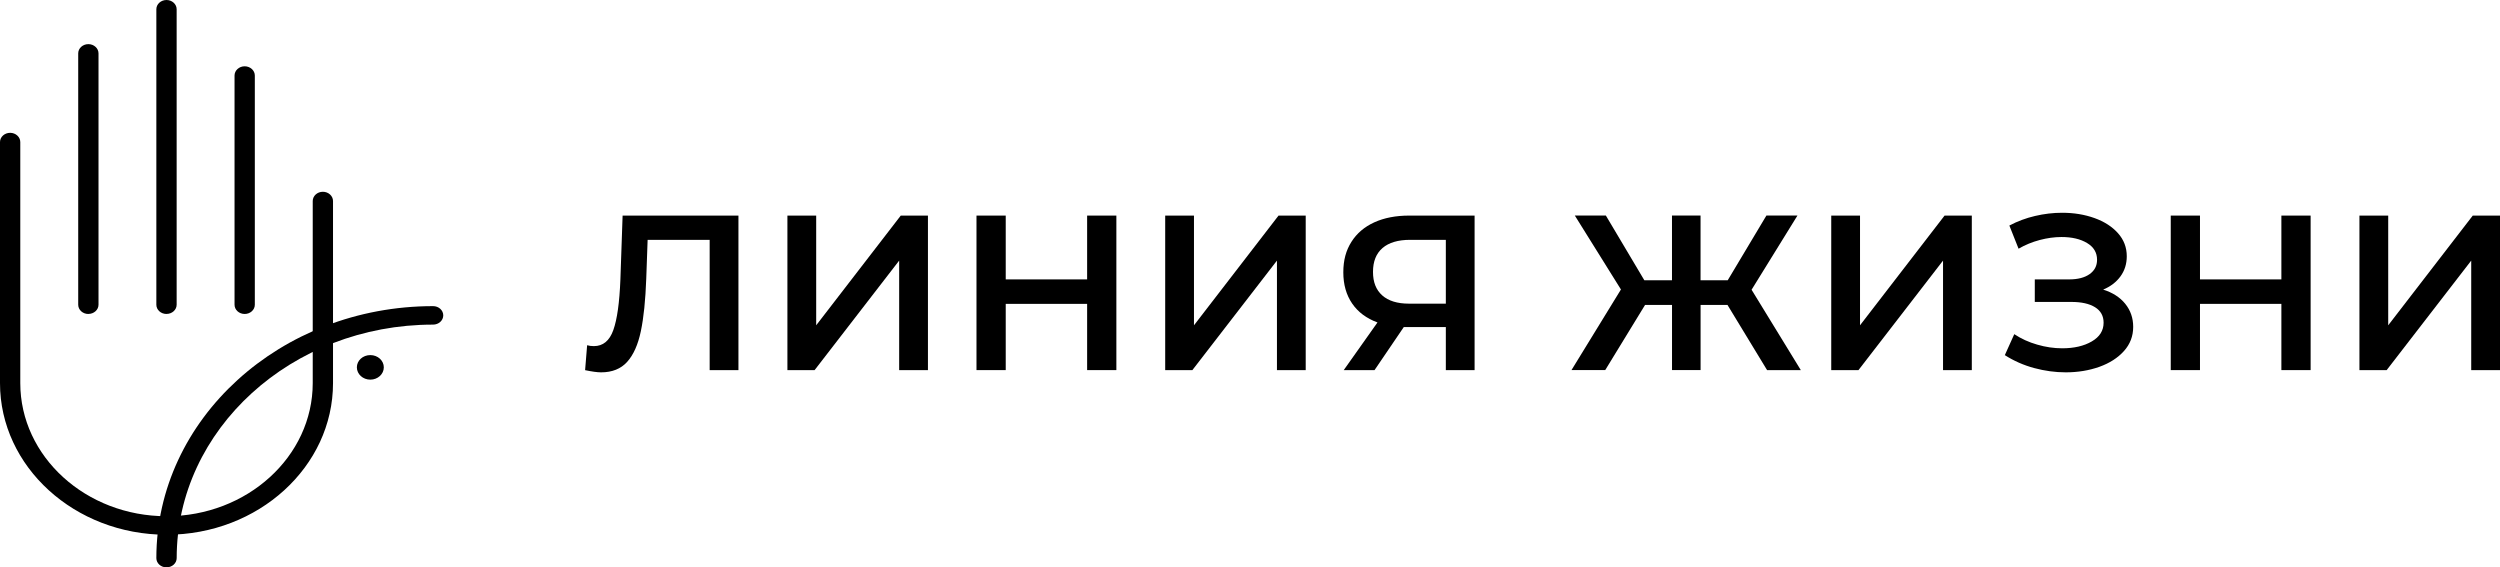
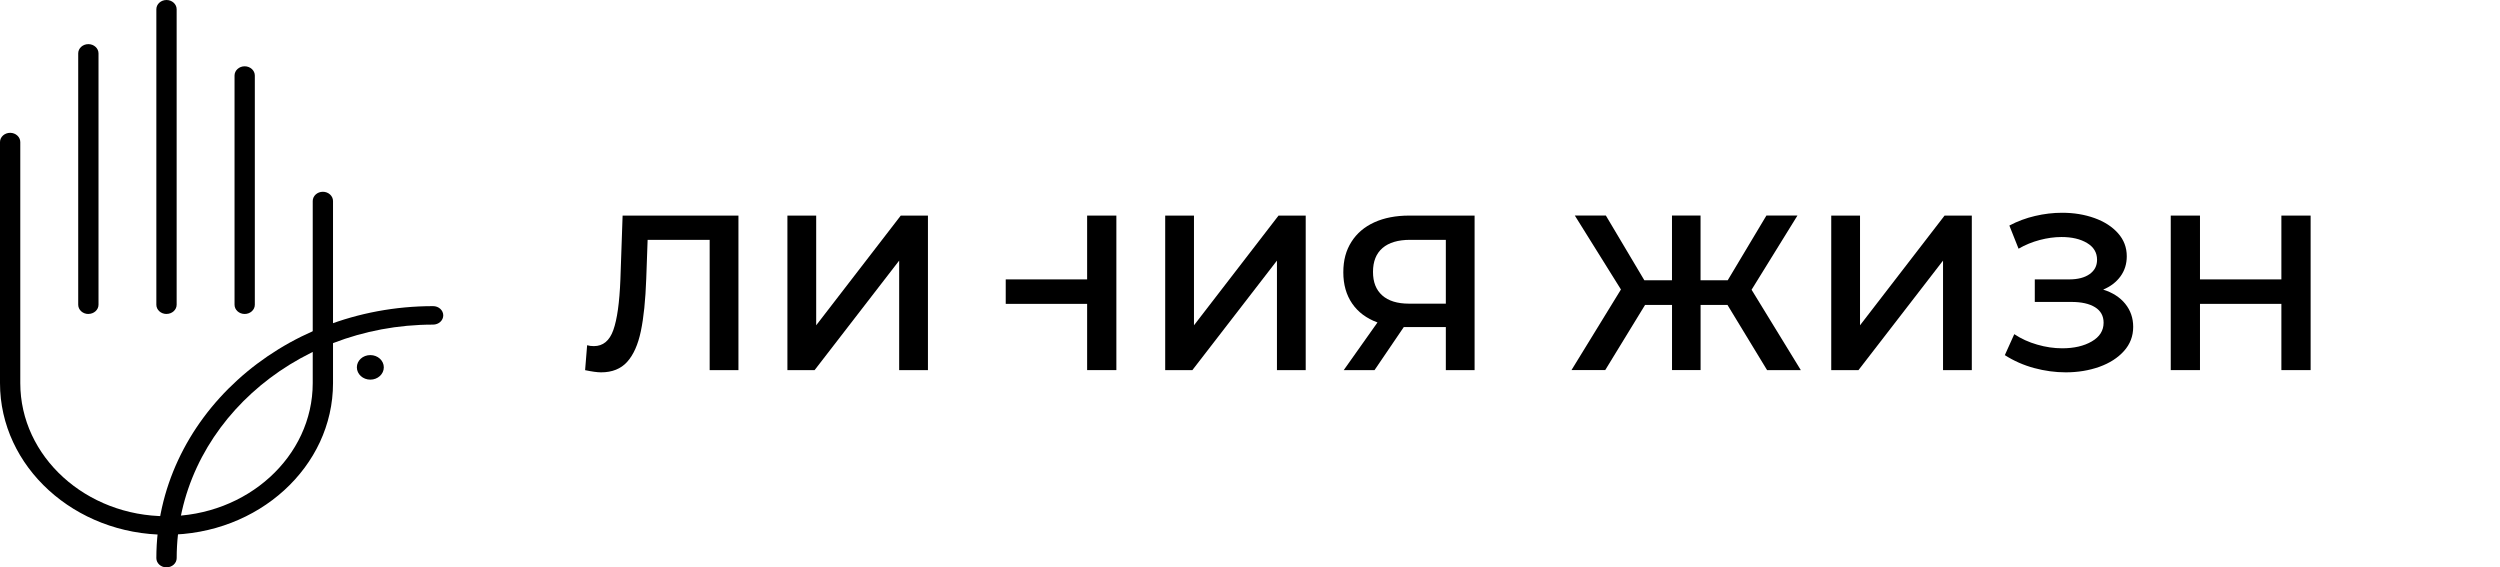
<svg xmlns="http://www.w3.org/2000/svg" width="141" height="32" viewBox="0 0 141 32" fill="none">
  <path d="M41.648 12.159V20.874H40.025V13.53H36.526L36.449 15.708C36.405 16.929 36.304 17.918 36.144 18.679C35.985 19.438 35.727 20.016 35.371 20.41C35.017 20.803 34.526 21 33.901 21C33.681 21 33.382 20.957 33 20.877L33.114 19.471C33.222 19.504 33.35 19.521 33.495 19.521C34.012 19.521 34.377 19.219 34.591 18.617C34.806 18.015 34.939 17.067 34.99 15.772L35.115 12.161H41.648V12.159Z" fill="black" />
  <path d="M44.41 12.159H46.033V18.347L50.803 12.159H52.336V20.874H50.713V14.698L45.944 20.874H44.41V12.159Z" fill="black" />
-   <path d="M62.963 12.159V20.874H61.314V17.138H56.723V20.874H55.074V12.159H56.723V15.758H61.314V12.159H62.963Z" fill="black" />
+   <path d="M62.963 12.159V20.874H61.314V17.138H56.723V20.874H55.074H56.723V15.758H61.314V12.159H62.963Z" fill="black" />
  <path d="M65.717 12.159H67.34V18.347L72.109 12.159H73.642V20.874H72.02V14.698L67.25 20.874H65.717V12.159Z" fill="black" />
  <path d="M83.167 12.159V20.874H81.545V18.447H79.173L77.524 20.874H75.787L77.69 18.186C77.072 17.96 76.597 17.607 76.263 17.121C75.93 16.635 75.763 16.05 75.763 15.36C75.763 14.67 75.915 14.122 76.22 13.641C76.524 13.159 76.956 12.792 77.514 12.538C78.072 12.285 78.727 12.159 79.48 12.159H83.17L83.167 12.159ZM77.975 13.989C77.615 14.297 77.437 14.745 77.437 15.334C77.437 15.921 77.611 16.348 77.956 16.659C78.304 16.969 78.806 17.126 79.465 17.126H81.545V13.527H79.528C78.852 13.527 78.333 13.681 77.976 13.987L77.975 13.989Z" fill="black" />
  <path d="M97.434 17.199H95.913V20.872H94.302V17.199H92.781L90.535 20.872H88.632L91.421 16.327L88.82 12.157H90.571L92.74 15.806H94.3V12.157H95.911V15.806H97.444L99.625 12.157H101.376L98.789 16.341L101.566 20.874H99.663L97.432 17.202L97.434 17.199Z" fill="black" />
  <path d="M103.282 12.159H104.905V18.347L109.674 12.159H111.21V20.874H109.587V14.698L104.818 20.874H103.282V12.159Z" fill="black" />
  <path d="M119.862 17.133C120.162 17.503 120.312 17.937 120.312 18.435C120.312 18.959 120.138 19.412 119.792 19.798C119.445 20.184 118.983 20.481 118.404 20.689C117.824 20.895 117.192 21 116.508 21C115.916 21 115.322 20.919 114.726 20.758C114.129 20.597 113.579 20.353 113.072 20.03L113.605 18.847C113.994 19.105 114.424 19.302 114.9 19.437C115.373 19.575 115.842 19.644 116.308 19.644C116.977 19.644 117.532 19.516 117.976 19.257C118.421 18.999 118.643 18.648 118.643 18.2C118.643 17.818 118.481 17.526 118.16 17.327C117.839 17.128 117.394 17.029 116.829 17.029H114.762V15.758H116.701C117.192 15.758 117.576 15.658 117.856 15.459C118.136 15.26 118.274 14.989 118.274 14.651C118.274 14.245 118.085 13.928 117.708 13.705C117.332 13.479 116.851 13.368 116.269 13.368C115.871 13.368 115.463 13.425 115.04 13.536C114.617 13.648 114.219 13.811 113.847 14.027L113.328 12.721C113.784 12.479 114.267 12.299 114.779 12.18C115.291 12.059 115.801 12 116.308 12C116.967 12 117.573 12.1 118.129 12.299C118.684 12.498 119.124 12.782 119.454 13.152C119.785 13.522 119.95 13.956 119.95 14.454C119.95 14.885 119.831 15.262 119.595 15.587C119.358 15.912 119.032 16.161 118.619 16.334C119.15 16.5 119.568 16.768 119.867 17.138L119.862 17.133Z" fill="black" />
  <path d="M130.319 12.159V20.874H128.67V17.138H124.079V20.874H122.43V12.159H124.079V15.758H128.67V12.159H130.319Z" fill="black" />
-   <path d="M133.072 12.159H134.695V18.347L139.464 12.159H141V20.874H139.377V14.698L134.608 20.874H133.072V12.159Z" fill="black" />
  <path d="M9.391 30.159C4.212 30.159 0 26.324 0 21.608V8.012C0 7.724 0.258 7.491 0.572 7.491C0.887 7.491 1.144 7.726 1.144 8.012V21.608C1.144 25.747 4.843 29.115 9.391 29.115C13.939 29.115 17.638 25.747 17.638 21.608V11.337C17.638 11.049 17.896 10.816 18.21 10.816C18.524 10.816 18.782 11.051 18.782 11.337V21.608C18.782 26.324 14.57 30.159 9.391 30.159Z" fill="black" />
  <path d="M13.8 17.708C13.483 17.708 13.228 17.474 13.228 17.187V4.26C13.228 3.972 13.486 3.739 13.8 3.739C14.114 3.739 14.372 3.974 14.372 4.26V17.187C14.372 17.476 14.114 17.708 13.8 17.708Z" fill="black" />
  <path d="M9.391 17.708C9.074 17.708 8.818 17.474 8.818 17.187V0.521C8.818 0.233 9.076 0 9.391 0C9.705 0 9.963 0.235 9.963 0.521V17.185C9.963 17.474 9.705 17.706 9.391 17.706" fill="black" />
  <path d="M4.983 17.709C4.667 17.709 4.411 17.474 4.411 17.188V3.01C4.411 2.722 4.669 2.489 4.983 2.489C5.298 2.489 5.556 2.724 5.556 3.01V17.185C5.556 17.474 5.298 17.706 4.983 17.706" fill="black" />
  <path d="M9.391 32C9.074 32 8.818 31.765 8.818 31.479C8.818 23.641 15.82 17.266 24.428 17.266C24.744 17.266 25 17.5 25 17.787C25 18.073 24.745 18.308 24.428 18.308C16.454 18.308 9.965 24.216 9.965 31.477C9.965 31.765 9.708 31.998 9.393 31.998" fill="black" />
  <path d="M21.647 20.718C21.647 20.336 21.308 20.027 20.886 20.027C20.463 20.027 20.127 20.336 20.127 20.718C20.127 21.101 20.466 21.412 20.886 21.412C21.306 21.412 21.647 21.101 21.647 20.718Z" fill="black" />
</svg>